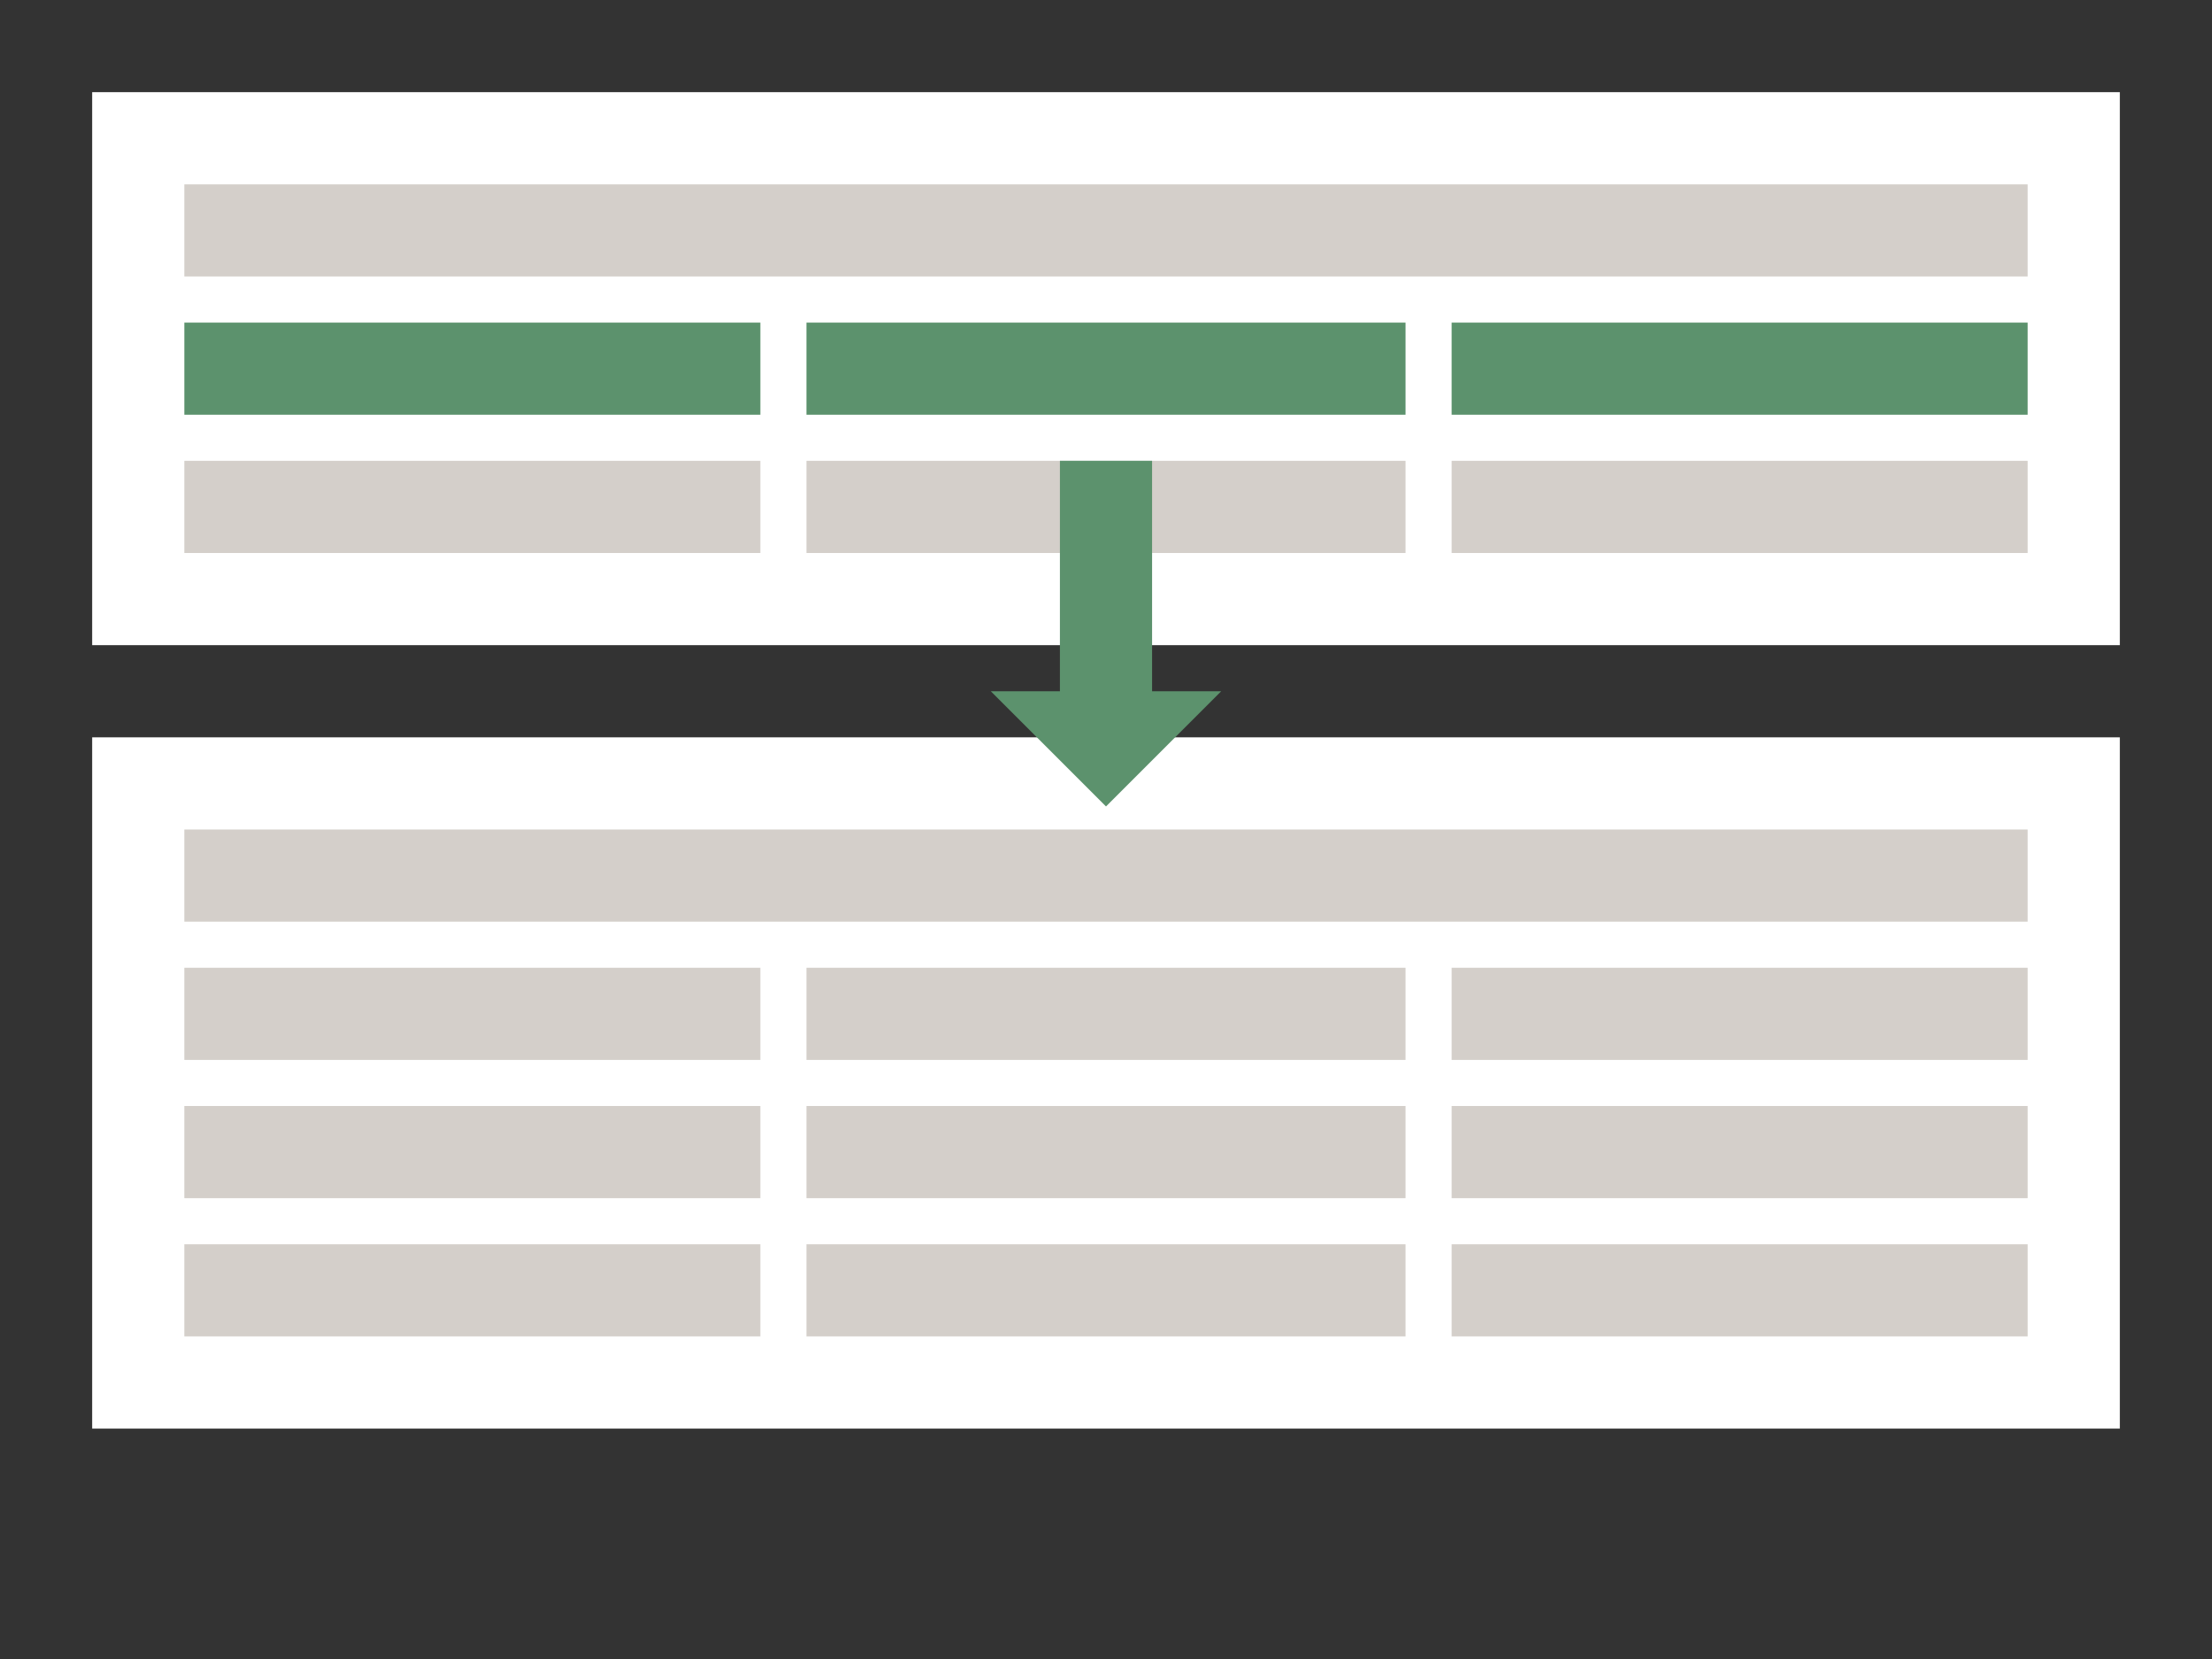
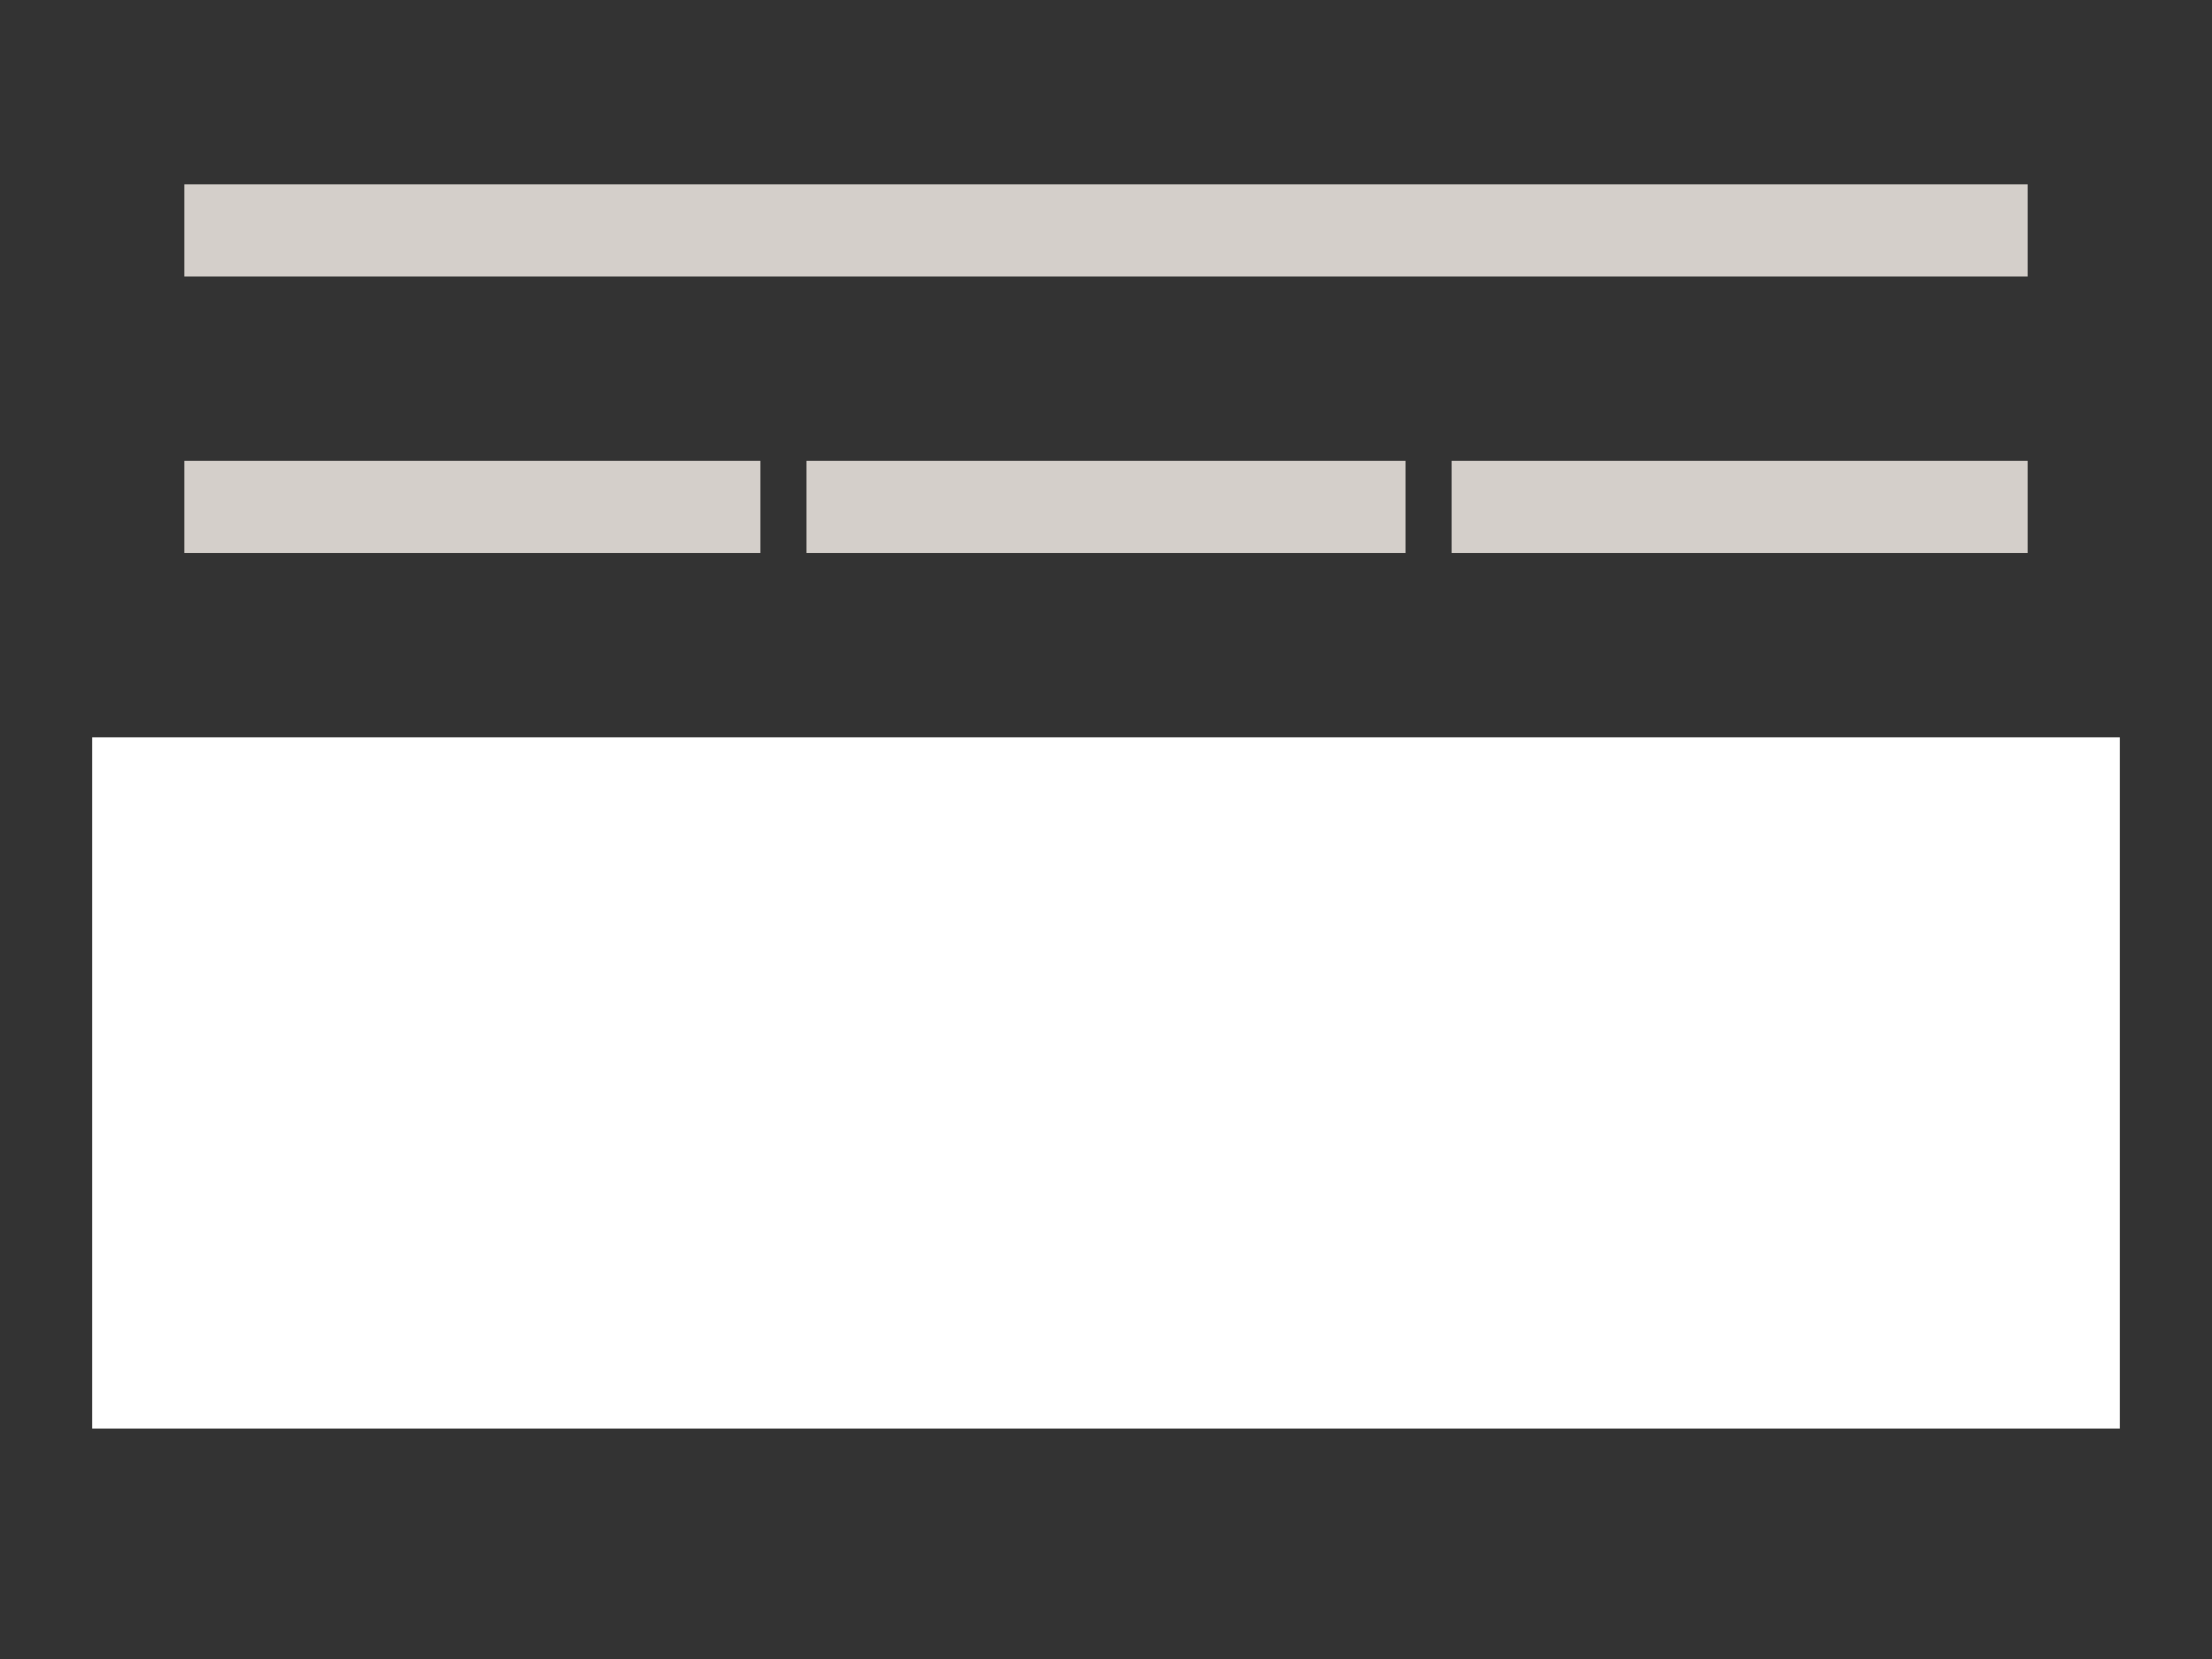
<svg xmlns="http://www.w3.org/2000/svg" width="96" height="72">
  <rect width="100%" height="100%" fill="#333333" stroke="none" />
-   <path fill="#fff" d="M4 4h88v24H4z" />
  <path fill="#d4cfca" d="M8 8h80v4H8z" />
-   <path fill="#5c926d" d="M8 14h25v4H8zm55 0h25v4H63z" />
  <path fill="#fff" d="M4 32h88v30H4z" />
-   <path fill="#d4cfca" d="M8 36h80v4H8zm0 6h25v4H8zm55 0h25v4H63zm-28 0h26v4H35zM8 48h25v4H8zm55 0h25v4H63zm-28 0h26v4H35zM8 54h25v4H8zm55 0h25v4H63zm-28 0h26v4H35z" />
-   <path fill="#5c926d" d="M35 14h26v4H35z" />
  <path fill="#d4cfca" d="M8 20h25v4H8zm55 0h25v4H63zm-28 0h26v4H35z" />
-   <path fill="#5c926d" d="M50 30V20h-4v10h-3l5 5 5-5h-3z" />
</svg>